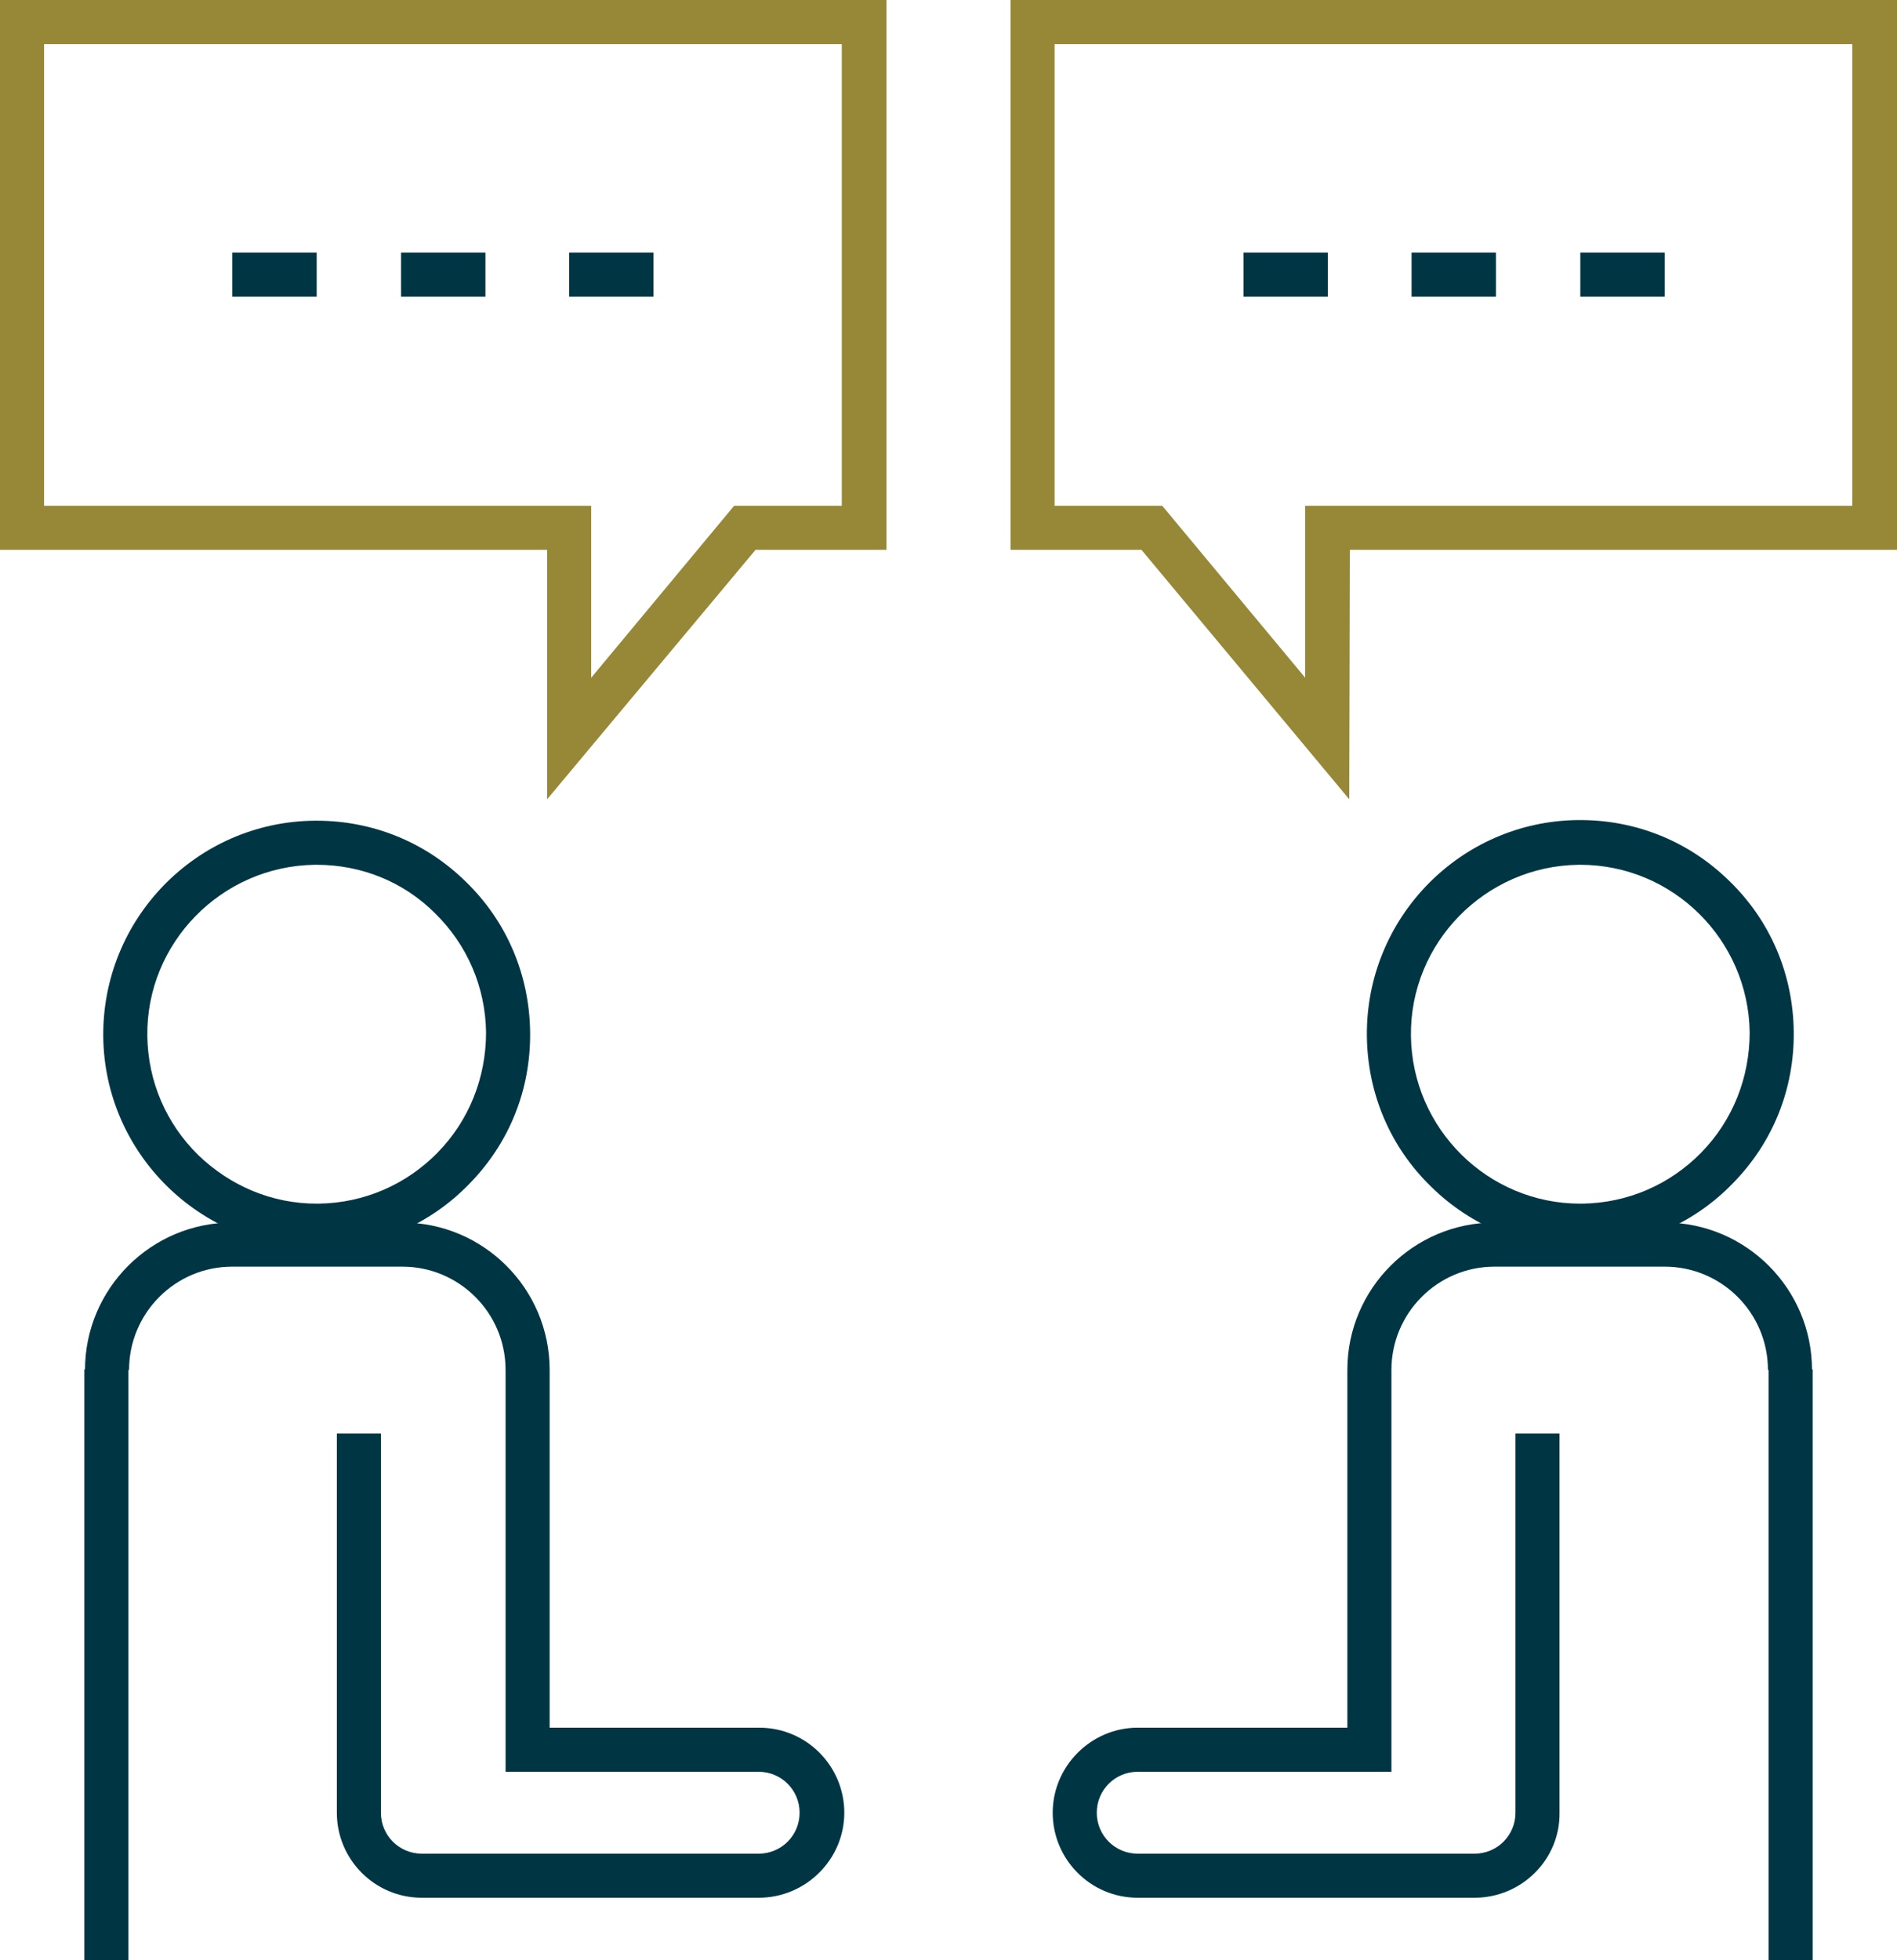
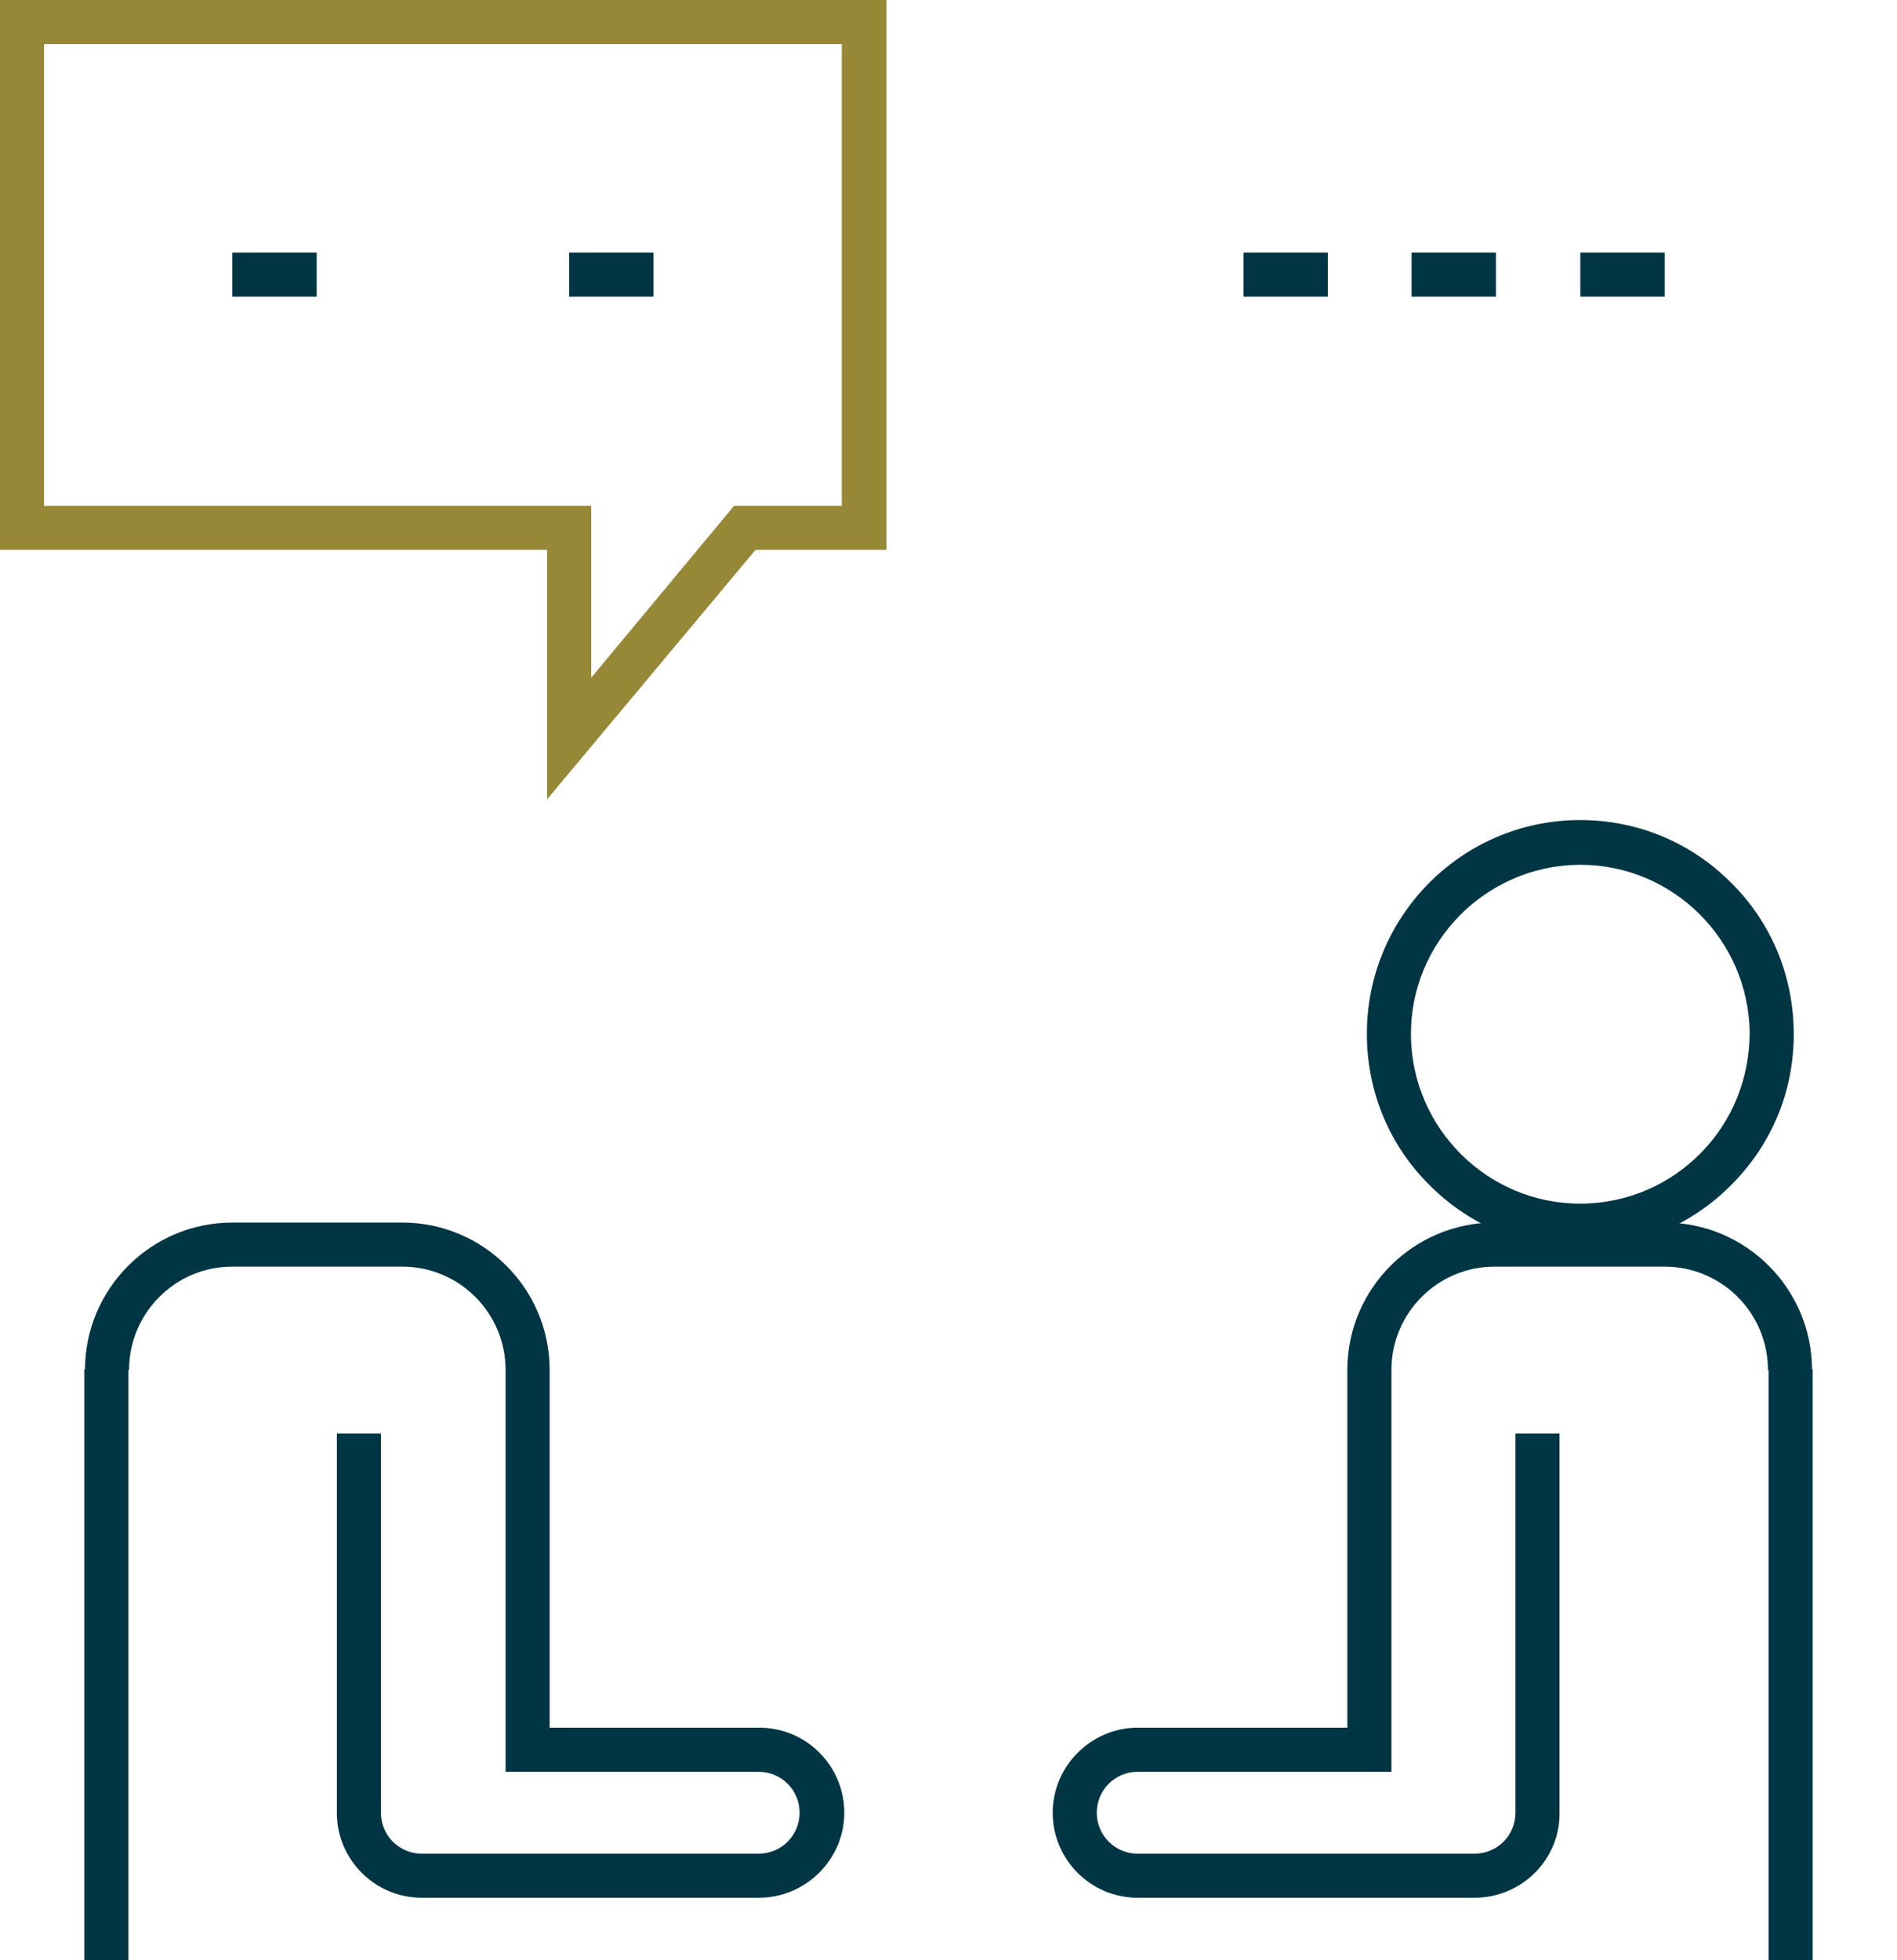
<svg xmlns="http://www.w3.org/2000/svg" version="1.1" id="Layer_1" x="0px" y="0px" viewBox="0 0 301.3 311.2" style="enable-background:new 0 0 301.3 311.2;" xml:space="preserve">
  <style type="text/css">
	.st0{fill:#968837;}
	.st1{fill:#003644;}
</style>
  <g>
    <g>
      <path class="st0" d="M86.9,126.9V87.3H0V0h140.8v87.3H120L86.9,126.9z M7,80.3h86.9v27.3l22.7-27.3h17.1V7H7V80.3z" />
    </g>
    <g>
-       <path class="st0" d="M214.3,126.9l-33-39.6h-20.8V0h140.8v87.3h-86.9L214.3,126.9L214.3,126.9z M167.5,80.3h17.1l22.7,27.3V80.3    h86.9V7H167.5V80.3z" />
-     </g>
+       </g>
    <g>
      <rect x="36.9" y="40.1" class="st1" width="13.4" height="7" />
    </g>
    <g>
-       <rect x="63.7" y="40.1" class="st1" width="13.4" height="7" />
-     </g>
+       </g>
    <g>
      <rect x="90.4" y="40.1" class="st1" width="13.4" height="7" />
    </g>
    <g>
      <rect x="197.5" y="40.1" class="st1" width="13.4" height="7" />
    </g>
    <g>
      <rect x="224.2" y="40.1" class="st1" width="13.4" height="7" />
    </g>
    <g>
      <rect x="251" y="40.1" class="st1" width="13.4" height="7" />
    </g>
    <g>
      <path class="st1" d="M120.5,301.3H67c-7.5,0-13.5-6.1-13.5-13.5v-60.2h7v60.2c0,3.6,2.9,6.5,6.5,6.5h53.5c3.6,0,6.5-2.9,6.5-6.5    s-2.9-6.5-6.5-6.5H80.3v-63.8c0-9.1-7.4-16.4-16.4-16.4h-27c-9.1,0-16.4,7.4-16.4,16.4h-7c0-12.9,10.5-23.4,23.4-23.4h27    c12.9,0,23.4,10.5,23.4,23.4v56.8h33.3c7.5,0,13.5,6.1,13.5,13.5S128,301.3,120.5,301.3z" />
    </g>
    <g>
      <rect x="13.4" y="217.4" class="st1" width="7" height="93.8" />
    </g>
    <g>
      <path class="st1" d="M234.2,301.3h-53.5c-7.5,0-13.5-6.1-13.5-13.5s6.1-13.5,13.5-13.5H214v-56.8c0-12.9,10.5-23.4,23.4-23.4h27    c12.9,0,23.4,10.5,23.4,23.4h-7c0-9.1-7.4-16.4-16.4-16.4h-27c-9.1,0-16.4,7.4-16.4,16.4v63.8h-40.3c-3.6,0-6.5,2.9-6.5,6.5    s2.9,6.5,6.5,6.5h53.5c3.6,0,6.5-2.9,6.5-6.5v-60.2h7v60.2C247.8,295.2,241.7,301.3,234.2,301.3z" />
    </g>
    <g>
      <rect x="280.9" y="217.4" class="st1" width="7" height="93.8" />
    </g>
    <g>
-       <path class="st1" d="M50.3,198.1c-18.5,0-33.7-15-33.9-33.5c-0.2-18.7,14.8-34.1,33.5-34.3c0.1,0,0.3,0,0.4,0    c8.9,0,17.3,3.4,23.7,9.7c6.5,6.3,10.1,14.8,10.2,23.9l0,0c0.1,9.1-3.3,17.6-9.7,24.1c-6.3,6.5-14.8,10.1-23.9,10.2    C50.6,198.1,50.4,198.1,50.3,198.1z M50.3,137.3c-0.1,0-0.2,0-0.3,0c-14.8,0.2-26.8,12.4-26.6,27.2c0.1,7.2,3,13.9,8.1,18.9    c5.1,4.9,11.7,7.7,18.8,7.7c0.1,0,0.2,0,0.3,0c7.2-0.1,13.9-3,18.9-8.1s7.7-11.9,7.7-19.1l0,0c-0.1-7.2-3-13.9-8.1-18.9    C64.1,140,57.4,137.3,50.3,137.3z" />
-     </g>
+       </g>
    <g>
      <path class="st1" d="M251,198.1c-8.9,0-17.3-3.4-23.7-9.7c-6.5-6.3-10.1-14.8-10.2-23.9c-0.2-18.7,14.8-34.1,33.5-34.3    c0.1,0,0.3,0,0.4,0c8.9,0,17.3,3.4,23.7,9.7c6.5,6.3,10.1,14.8,10.2,23.9l0,0c0.1,9.1-3.3,17.6-9.7,24.1    c-6.3,6.5-14.8,10.1-23.9,10.2C251.2,198.1,251.1,198.1,251,198.1z M251,137.3c-0.1,0-0.2,0-0.3,0c-14.8,0.2-26.8,12.4-26.6,27.2    c0.2,14.7,12.2,26.6,26.9,26.6c0.1,0,0.2,0,0.3,0c7.2-0.1,13.9-3,18.9-8.1s7.7-11.9,7.7-19.1l0,0    C277.7,149.2,265.7,137.3,251,137.3z" />
    </g>
  </g>
</svg>